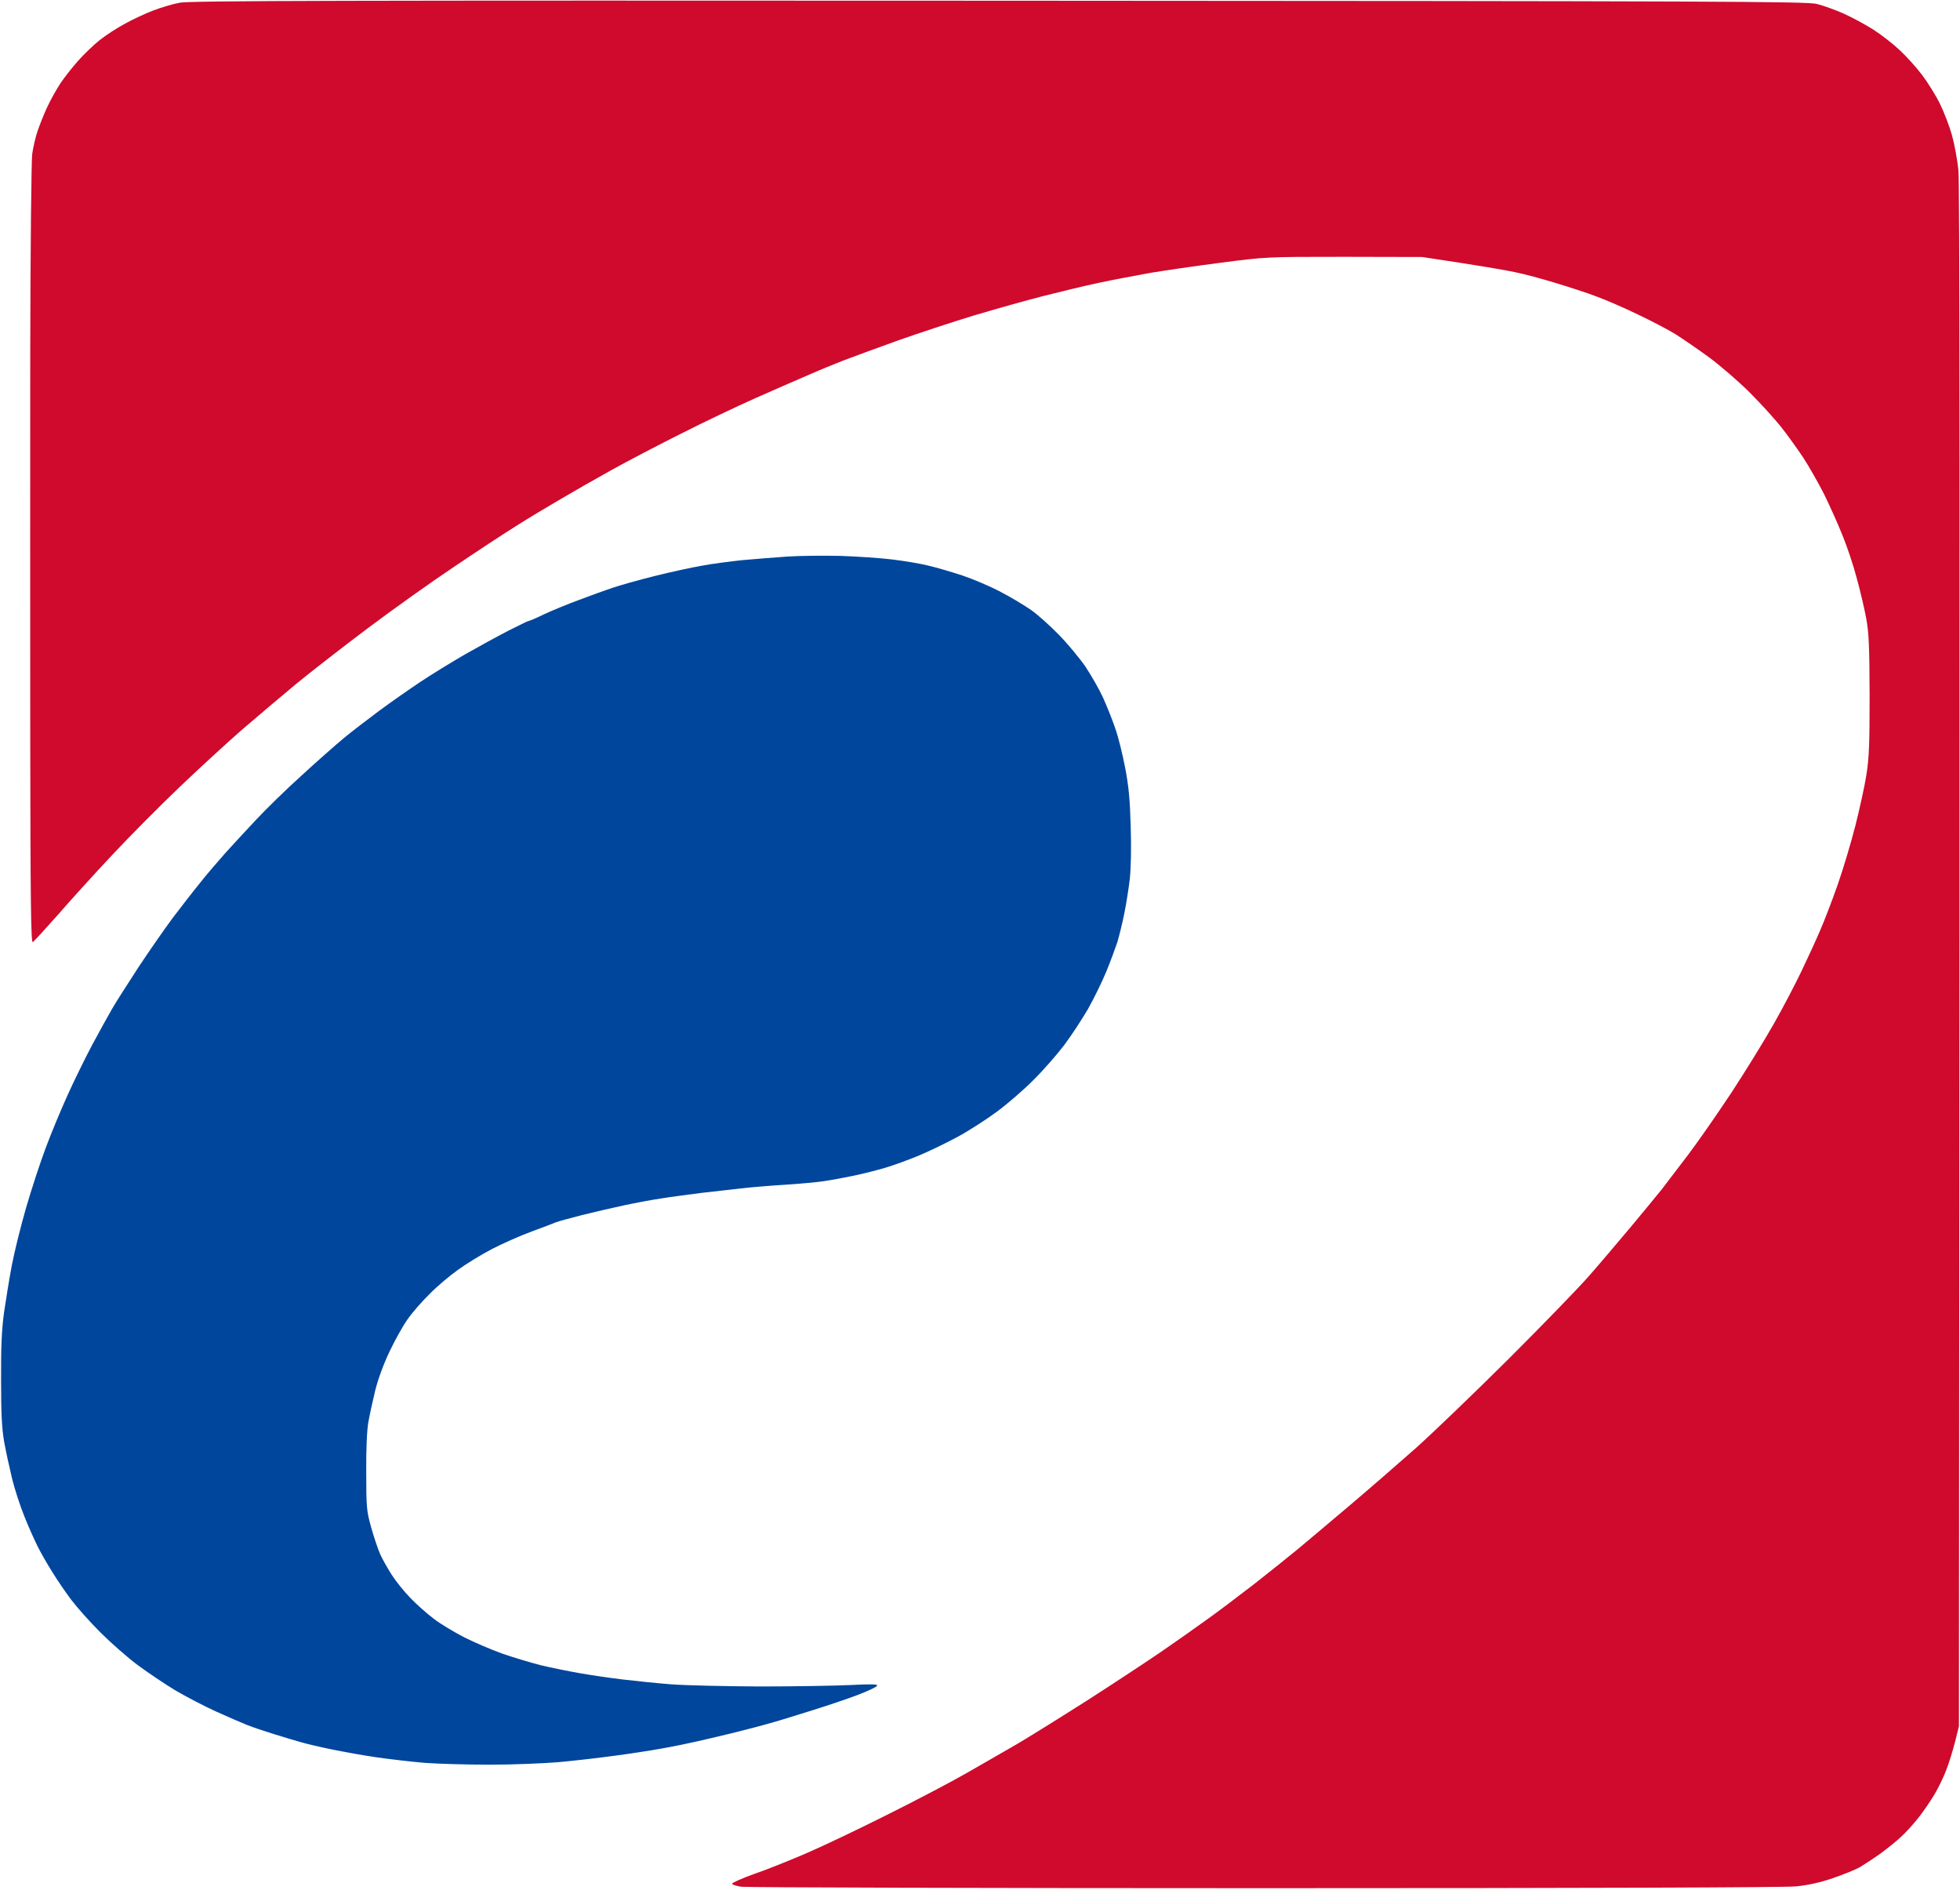
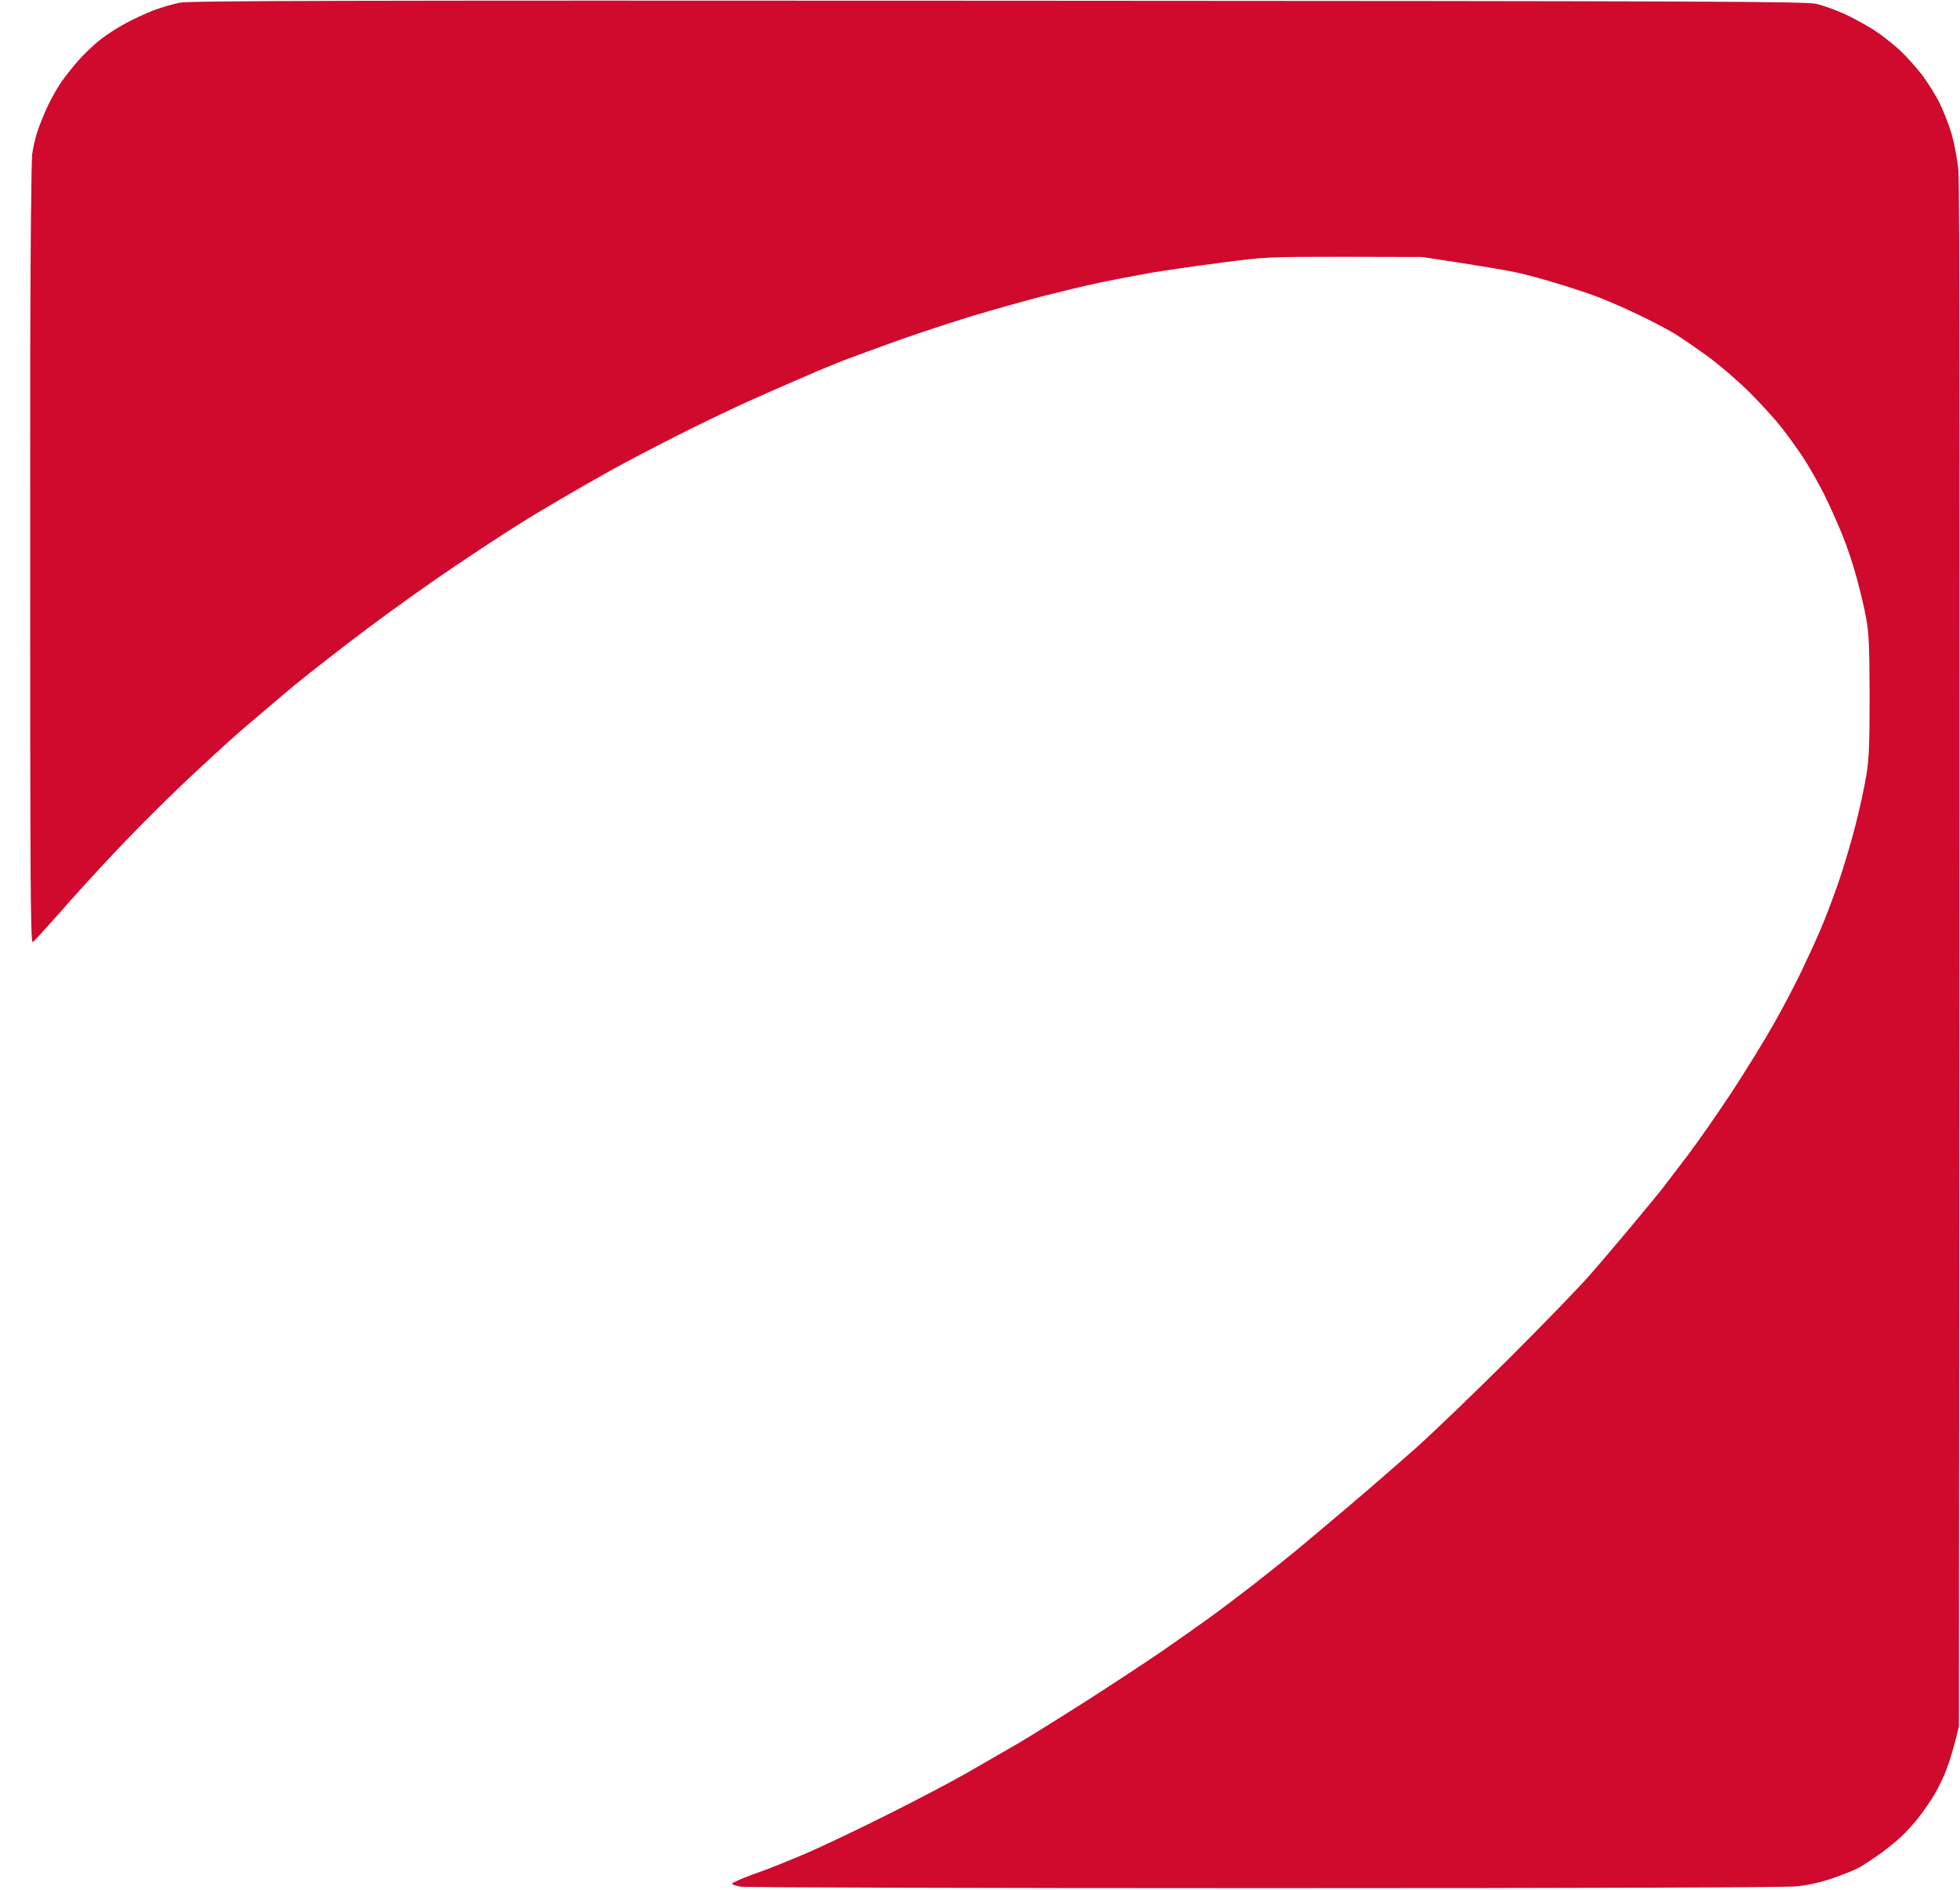
<svg xmlns="http://www.w3.org/2000/svg" version="1.2" viewBox="0 0 1095 1056" width="1095" height="1056">
  <title>한국독립당 로고-svg</title>
  <style>
		.s0 { fill: #00469c } 
		.s1 { fill: #cf0a2c } 
	</style>
-   <path id="Layer" class="s0" d="m469.5 310.6c9.3 0.3 22.4 1.2 29 2 6.6 0.8 15.6 2.3 20 3.4 4.4 1 12.9 3.5 19 5.5 6 2 15.7 6.1 21.5 9.2 5.8 3 13.4 7.6 17 10.1 3.6 2.5 10.5 8.7 15.5 13.8 4.9 5 11.7 13.2 15 18 3.2 4.9 7.6 12.5 9.6 16.9 2 4.4 5.1 12 6.8 17 1.8 4.9 4.3 15.1 5.7 22.5 2 10.4 2.7 18 3.1 33 0.4 11.6 0.1 23.3-0.5 29-0.6 5.2-2 14-3.1 19.5-1.1 5.5-2.9 12.7-3.9 16-1.1 3.3-3.8 10.7-6.2 16.5-2.4 5.8-7 15.2-10.3 21-3.4 5.8-9.3 14.8-13.2 20-4 5.2-11.6 14-17.1 19.4-5.4 5.5-14.6 13.4-20.4 17.7-5.8 4.3-15.7 10.7-22 14.1-6.3 3.4-16.2 8.2-22 10.6-5.8 2.4-14.1 5.4-18.5 6.7-4.4 1.3-12.3 3.3-17.5 4.4-5.2 1.1-12.9 2.5-17 3.1-4.1 0.6-14 1.5-22 2-8 0.5-18.8 1.4-24 2-5.2 0.6-15.1 1.7-22 2.5-6.9 0.9-17 2.2-22.5 3.1-5.5 0.8-15 2.6-21 3.9-6.1 1.3-16.5 3.7-23.3 5.4-6.7 1.7-13.2 3.5-14.5 4-1.2 0.5-7.4 2.9-13.7 5.2-6.3 2.3-16.2 6.7-22 9.7-5.8 3-14.3 8.2-19 11.6-4.7 3.3-11.9 9.4-16 13.6-4.2 4.1-9.7 10.4-12.2 14-2.6 3.6-7.1 11.7-10.1 18-3.4 7.1-6.5 15.5-8.1 22-1.4 5.8-3.1 13.6-3.8 17.5-0.8 4.4-1.3 14.9-1.2 28 0 19.6 0.2 21.7 2.7 30.7 1.5 5.4 3.8 12.2 5 15 1.3 2.9 4.3 8.2 6.6 11.8 2.3 3.6 7 9.4 10.4 12.9 3.4 3.5 9.3 8.8 13.2 11.7 3.8 2.9 11.5 7.5 17 10.3 5.5 2.8 14.9 6.8 21 9 6 2.1 15.7 5 21.5 6.5 5.8 1.4 15.7 3.4 22 4.5 6.3 1.1 17.1 2.7 24 3.5 6.9 0.8 19 2.1 27 2.7 8 0.6 30.2 1.1 49.5 1.2 19.2 0 42-0.4 50.5-0.8 12.1-0.6 15.4-0.5 15 0.4-0.3 0.7-5.2 3-11 5.2-5.8 2.2-16.8 5.9-24.5 8.3-7.7 2.4-17.8 5.6-22.5 6.9-4.7 1.4-15.3 4.2-23.5 6.2-8.3 2-18.9 4.5-23.8 5.5-4.8 1.1-14.2 2.9-21 4-6.7 1.1-17.6 2.7-24.2 3.5-6.6 0.9-19 2.3-27.5 3.1-8.5 0.7-25.9 1.4-38.5 1.4-12.7 0-28.9-0.5-36-1-7.2-0.6-19.3-2-27-3.1-7.7-1.1-19.2-3.2-25.5-4.5-6.3-1.3-14-3.1-17-4-3-0.8-9.8-2.9-15-4.5-5.2-1.6-12-3.9-15-5.1-3-1.2-10.9-4.6-17.5-7.6-6.6-3-16.7-8.3-22.5-11.7-5.8-3.5-15.2-9.8-21-14.1-5.8-4.3-15.2-12.6-21-18.4-5.8-5.8-13-13.9-16.1-18-3.1-4.1-7.9-11.1-10.6-15.5-2.8-4.4-6.5-10.9-8.3-14.5-1.8-3.6-5.2-11.2-7.5-17-2.3-5.8-5.4-15.2-6.8-21-1.4-5.8-3.4-15-4.4-20.5-1.3-7.7-1.7-15.6-1.7-35-0.1-18.4 0.4-28.3 1.7-37.5 1-6.9 2.9-18.6 4.3-26 1.4-7.4 5-21.9 8-32.3 3-10.3 7.9-25.3 11-33.5 3-8.1 8.5-21.2 12.1-29.2 3.6-8 9.8-20.6 13.7-28 4-7.4 9-16.5 11.2-20.3 2.1-3.7 8.9-14.2 14.9-23.5 6.1-9.2 14.6-21.4 18.9-27.2 4.4-5.8 11.2-14.6 15.2-19.5 3.9-5 10.5-12.6 14.4-17 4-4.4 11.6-12.7 16.9-18.3 5.3-5.7 16.8-17 25.7-25 8.8-8.1 19.4-17.4 23.5-20.8 4.1-3.4 12.8-10.1 19.4-15 6.6-4.9 17.2-12.3 23.5-16.5 6.3-4.2 17.6-11.1 25-15.4 7.4-4.2 18.2-10.1 24-13.1 5.8-2.9 10.8-5.4 11.2-5.4 0.5 0 4.5-1.7 9-3.9 4.6-2.1 13.2-5.7 19.3-7.9 6-2.3 14.4-5.3 18.5-6.7 4.1-1.4 14.7-4.4 23.5-6.6 8.8-2.2 20.7-4.8 26.5-5.8 5.8-1.1 15.9-2.4 22.5-3.1 6.6-0.6 17.8-1.5 25-2 7.1-0.5 20.6-0.6 30-0.4z" />
-   <path id="Layer" class="s1" d="m100.5 1.5c-3.8 0.7-10.6 2.7-15 4.4-4.4 1.7-11.5 5-15.8 7.4-4.3 2.3-10.6 6.4-14 9.1-3.4 2.7-8.8 7.9-12 11.5-3.2 3.6-7.7 9.3-9.9 12.6-2.2 3.3-5.6 9.4-7.5 13.5-1.9 4.1-4.3 10.2-5.4 13.5-1.1 3.3-2.4 8.9-2.9 12.5-0.5 3.6-1 53.3-1.1 110.5 0 57.2-0.1 155 0 217.3 0.1 90.2 0.4 113.1 1.4 112.6 0.6-0.3 6.9-7.2 14-15.2 7-8.1 20.7-23.2 30.5-33.6 9.7-10.4 26.7-27.5 37.7-38 11-10.5 26.6-24.8 34.5-31.7 8-6.9 21.5-18.3 30-25.4 8.5-7 26.8-21.2 40.5-31.5 13.7-10.3 35.3-25.7 48-34.2 12.6-8.5 28.4-18.9 35-23 6.6-4.2 17.6-10.8 24.5-14.8 6.9-4.1 19.7-11.4 28.5-16.3 8.8-4.9 26.4-14.1 39-20.4 12.6-6.4 31.1-15.2 41-19.6 9.9-4.4 23.2-10.2 29.5-12.9 6.3-2.8 15.6-6.6 20.5-8.5 4.9-1.9 18.4-6.8 30-11 11.5-4.1 30.7-10.4 42.5-14 11.8-3.5 29.1-8.4 38.5-10.8 9.4-2.4 23.5-5.8 31.5-7.5 8-1.7 20.8-4.1 28.5-5.5 7.7-1.3 25.5-3.9 39.5-5.7 25.4-3.3 25.6-3.3 69-3.3l43.5 0.1c33.3 5 47 7.4 52 8.5 5 1 15.1 3.7 22.5 6 7.4 2.2 17.8 5.6 23 7.6 5.2 1.9 15.6 6.4 23 10 7.4 3.5 16.9 8.5 21 11 4.1 2.6 12.7 8.5 19 13.1 6.3 4.7 16.5 13.5 22.6 19.6 6.1 6.1 13.9 14.7 17.4 19.1 3.5 4.4 9 12.1 12.3 17 3.2 4.9 8.5 14.2 11.7 20.5 3.1 6.3 7.8 16.7 10.3 23 2.6 6.3 6.2 17.1 8 24 1.9 6.9 4.3 17 5.3 22.5 1.5 8.3 1.8 15.5 1.9 43 0 27.3-0.3 35-1.8 44.5-1 6.3-3.8 19.1-6.2 28.5-2.4 9.4-6.8 24.2-9.9 33-3.1 8.8-7.5 20.3-9.8 25.5-2.2 5.2-6.9 15.4-10.3 22.5-3.4 7.1-10.3 20.4-15.5 29.5-5.1 9.1-15.8 26.4-23.7 38.5-8 12.1-19 27.9-24.4 35-5.4 7.1-12 15.7-14.5 19-2.6 3.3-10.4 12.7-17.3 21-6.9 8.2-17.2 20.4-23 27-5.7 6.6-26 27.5-45 46.5-19.1 19-42.5 41.5-52.1 50.1-9.6 8.5-26.5 23.2-37.5 32.5-11 9.3-23.8 20.1-28.5 24-4.7 3.9-15.7 12.7-24.5 19.6-8.8 6.8-20.7 15.8-26.5 19.9-5.8 4.2-17 12.1-25 17.6-8 5.5-26.4 17.6-41 27-14.6 9.3-32.1 20.2-39 24.3-6.9 4-19.9 11.5-29 16.7-9.1 5.2-29.3 15.8-45 23.6-15.7 7.9-35.9 17.5-45 21.4-9.1 3.9-22 9.1-28.8 11.4-6.7 2.4-12.2 4.9-12.2 5.4 0 0.5 2.3 1.3 5.2 1.7 2.9 0.4 134.4 0.8 292.3 0.8 182.5 0 290.6-0.4 297-1 6.7-0.7 13.5-2.2 20.5-4.6 5.8-2 12.5-4.7 15-6.1 2.5-1.5 7.7-4.9 11.5-7.6 3.8-2.8 9.2-7.1 11.8-9.6 2.7-2.5 7-7.3 9.6-10.6 2.6-3.3 6.6-9.1 8.9-13 2.3-3.9 5.3-10.1 6.7-14 1.5-3.9 3.6-10.8 4.8-15.5l2.1-8.5c0.6-723 0.4-862.3-0.3-869.5-0.6-5.8-2.2-14.6-3.6-19.5-1.4-5-4.4-12.8-6.7-17.5-2.3-4.7-6.8-11.9-9.9-16-3.1-4.1-8.7-10.4-12.5-13.9-3.8-3.6-10.5-8.8-14.9-11.6-4.4-2.8-11.8-6.8-16.5-8.9-4.7-2.1-11.4-4.5-15-5.4-5.8-1.4-52.8-1.6-457-1.8-368.2-0.2-451.8 0-457.5 1.1z" />
+   <path id="Layer" class="s1" d="m100.5 1.5c-3.8 0.7-10.6 2.7-15 4.4-4.4 1.7-11.5 5-15.8 7.4-4.3 2.3-10.6 6.4-14 9.1-3.4 2.7-8.8 7.9-12 11.5-3.2 3.6-7.7 9.3-9.9 12.6-2.2 3.3-5.6 9.4-7.5 13.5-1.9 4.1-4.3 10.2-5.4 13.5-1.1 3.3-2.4 8.9-2.9 12.5-0.5 3.6-1 53.3-1.1 110.5 0 57.2-0.1 155 0 217.3 0.1 90.2 0.4 113.1 1.4 112.6 0.6-0.3 6.9-7.2 14-15.2 7-8.1 20.7-23.2 30.5-33.6 9.7-10.4 26.7-27.5 37.7-38 11-10.5 26.6-24.8 34.5-31.7 8-6.9 21.5-18.3 30-25.4 8.5-7 26.8-21.2 40.5-31.5 13.7-10.3 35.3-25.7 48-34.2 12.6-8.5 28.4-18.9 35-23 6.6-4.2 17.6-10.8 24.5-14.8 6.9-4.1 19.7-11.4 28.5-16.3 8.8-4.9 26.4-14.1 39-20.4 12.6-6.4 31.1-15.2 41-19.6 9.9-4.4 23.2-10.2 29.5-12.9 6.3-2.8 15.6-6.6 20.5-8.5 4.9-1.9 18.4-6.8 30-11 11.5-4.1 30.7-10.4 42.5-14 11.8-3.5 29.1-8.4 38.5-10.8 9.4-2.4 23.5-5.8 31.5-7.5 8-1.7 20.8-4.1 28.5-5.5 7.7-1.3 25.5-3.9 39.5-5.7 25.4-3.3 25.6-3.3 69-3.3l43.5 0.1c33.3 5 47 7.4 52 8.5 5 1 15.1 3.7 22.5 6 7.4 2.2 17.8 5.6 23 7.6 5.2 1.9 15.6 6.4 23 10 7.4 3.5 16.9 8.5 21 11 4.1 2.6 12.7 8.5 19 13.1 6.3 4.7 16.5 13.5 22.6 19.6 6.1 6.1 13.9 14.7 17.4 19.1 3.5 4.4 9 12.1 12.3 17 3.2 4.9 8.5 14.2 11.7 20.5 3.1 6.3 7.8 16.7 10.3 23 2.6 6.3 6.2 17.1 8 24 1.9 6.9 4.3 17 5.3 22.5 1.5 8.3 1.8 15.5 1.9 43 0 27.3-0.3 35-1.8 44.5-1 6.3-3.8 19.1-6.2 28.5-2.4 9.4-6.8 24.2-9.9 33-3.1 8.8-7.5 20.3-9.8 25.5-2.2 5.2-6.9 15.4-10.3 22.5-3.4 7.1-10.3 20.4-15.5 29.5-5.1 9.1-15.8 26.4-23.7 38.5-8 12.1-19 27.9-24.4 35-5.4 7.1-12 15.7-14.5 19-2.6 3.3-10.4 12.7-17.3 21-6.9 8.2-17.2 20.4-23 27-5.7 6.6-26 27.5-45 46.5-19.1 19-42.5 41.5-52.1 50.1-9.6 8.5-26.5 23.2-37.5 32.5-11 9.3-23.8 20.1-28.5 24-4.7 3.9-15.7 12.7-24.5 19.6-8.8 6.8-20.7 15.8-26.5 19.9-5.8 4.2-17 12.1-25 17.6-8 5.5-26.4 17.6-41 27-14.6 9.3-32.1 20.2-39 24.3-6.9 4-19.9 11.5-29 16.7-9.1 5.2-29.3 15.8-45 23.6-15.7 7.9-35.9 17.5-45 21.4-9.1 3.9-22 9.1-28.8 11.4-6.7 2.4-12.2 4.9-12.2 5.4 0 0.5 2.3 1.3 5.2 1.7 2.9 0.4 134.4 0.8 292.3 0.8 182.5 0 290.6-0.4 297-1 6.7-0.7 13.5-2.2 20.5-4.6 5.8-2 12.5-4.7 15-6.1 2.5-1.5 7.7-4.9 11.5-7.6 3.8-2.8 9.2-7.1 11.8-9.6 2.7-2.5 7-7.3 9.6-10.6 2.6-3.3 6.6-9.1 8.9-13 2.3-3.9 5.3-10.1 6.7-14 1.5-3.9 3.6-10.8 4.8-15.5l2.1-8.5c0.6-723 0.4-862.3-0.3-869.5-0.6-5.8-2.2-14.6-3.6-19.5-1.4-5-4.4-12.8-6.7-17.5-2.3-4.7-6.8-11.9-9.9-16-3.1-4.1-8.7-10.4-12.5-13.9-3.8-3.6-10.5-8.8-14.9-11.6-4.4-2.8-11.8-6.8-16.5-8.9-4.7-2.1-11.4-4.5-15-5.4-5.8-1.4-52.8-1.6-457-1.8-368.2-0.2-451.8 0-457.5 1.1" />
</svg>